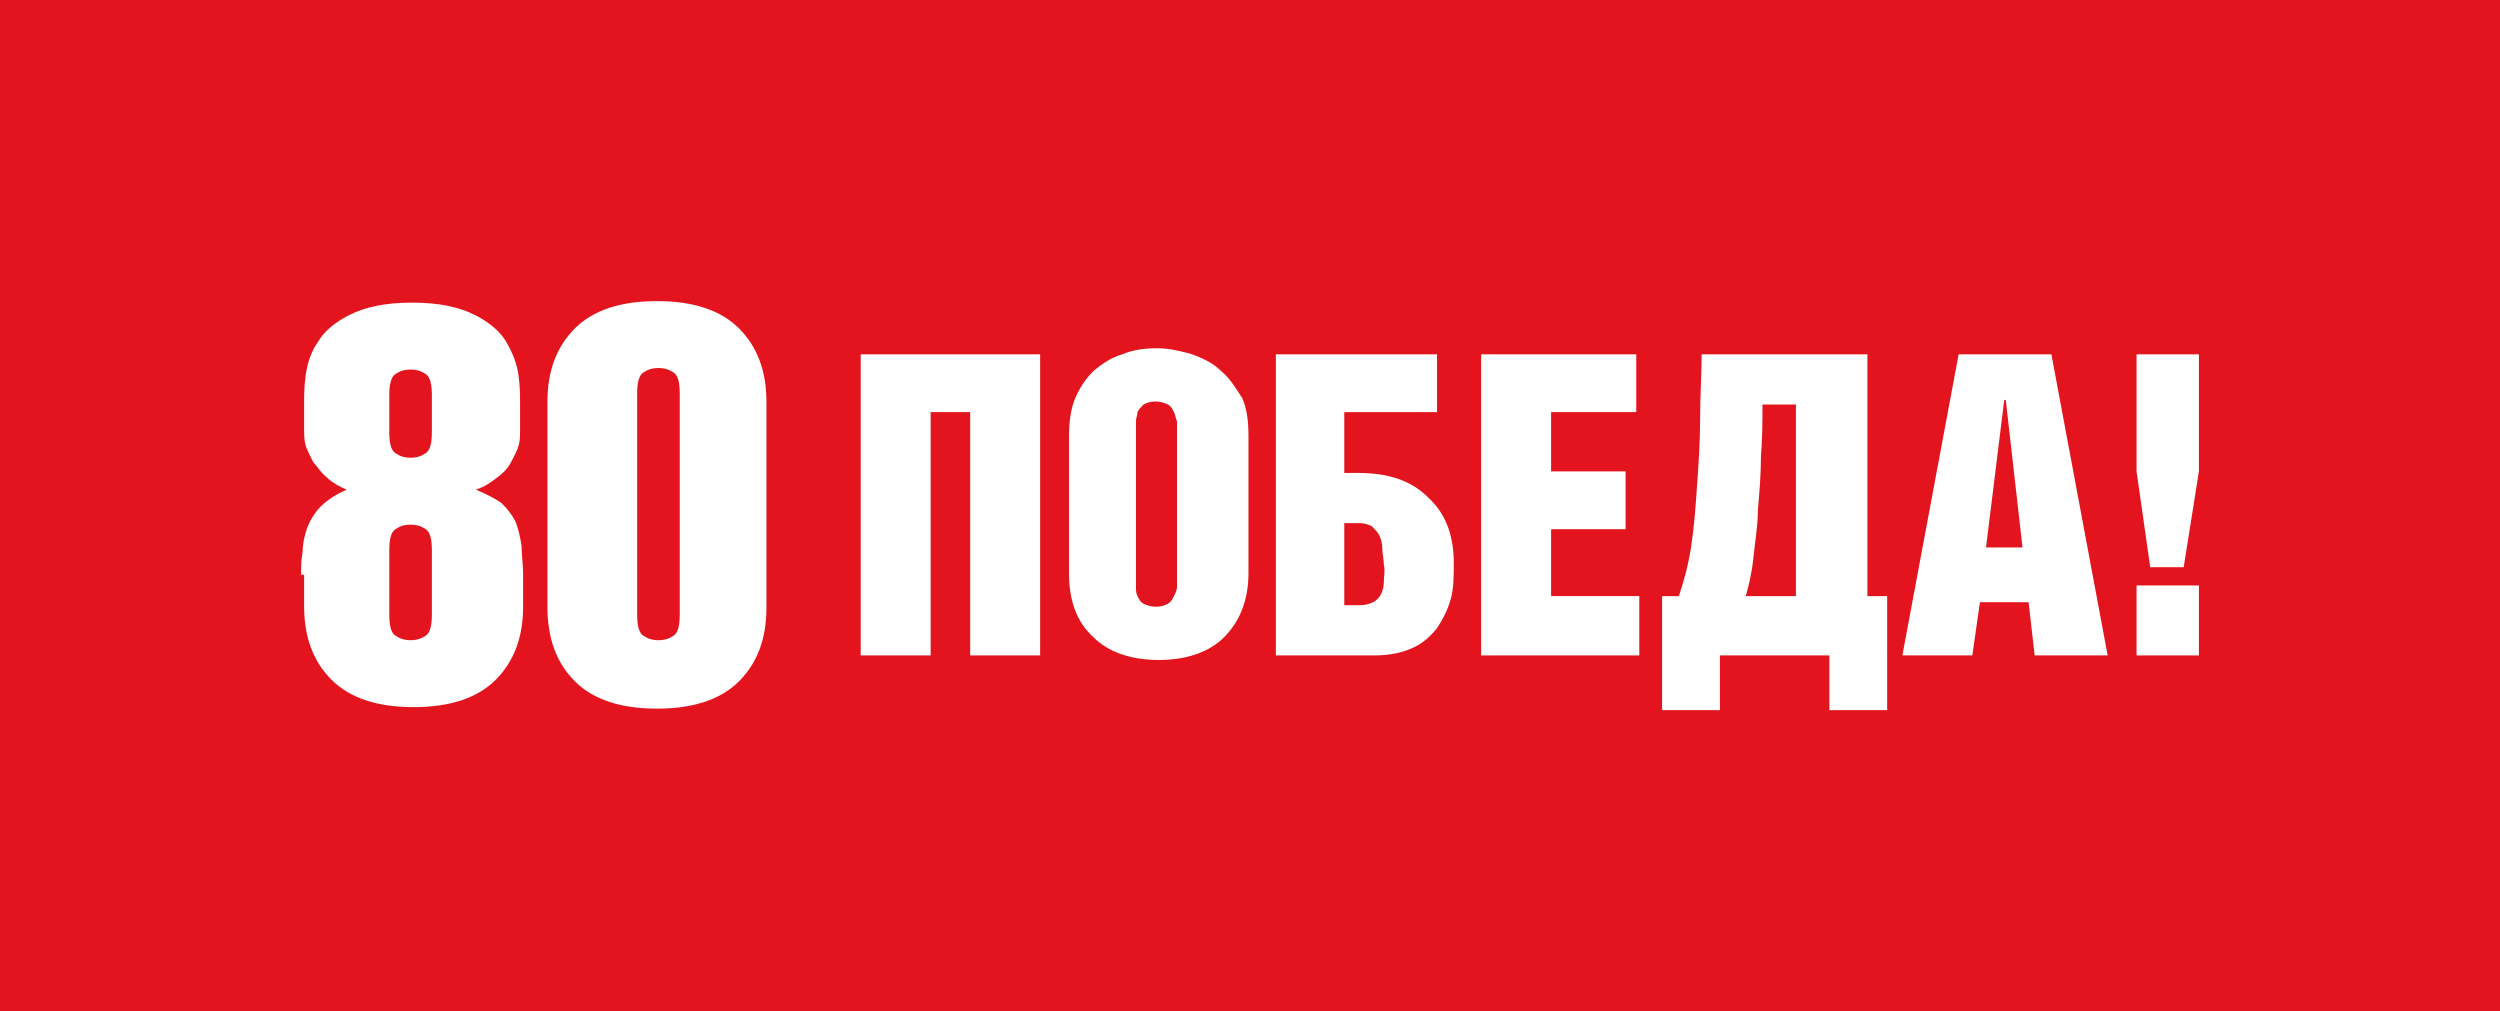
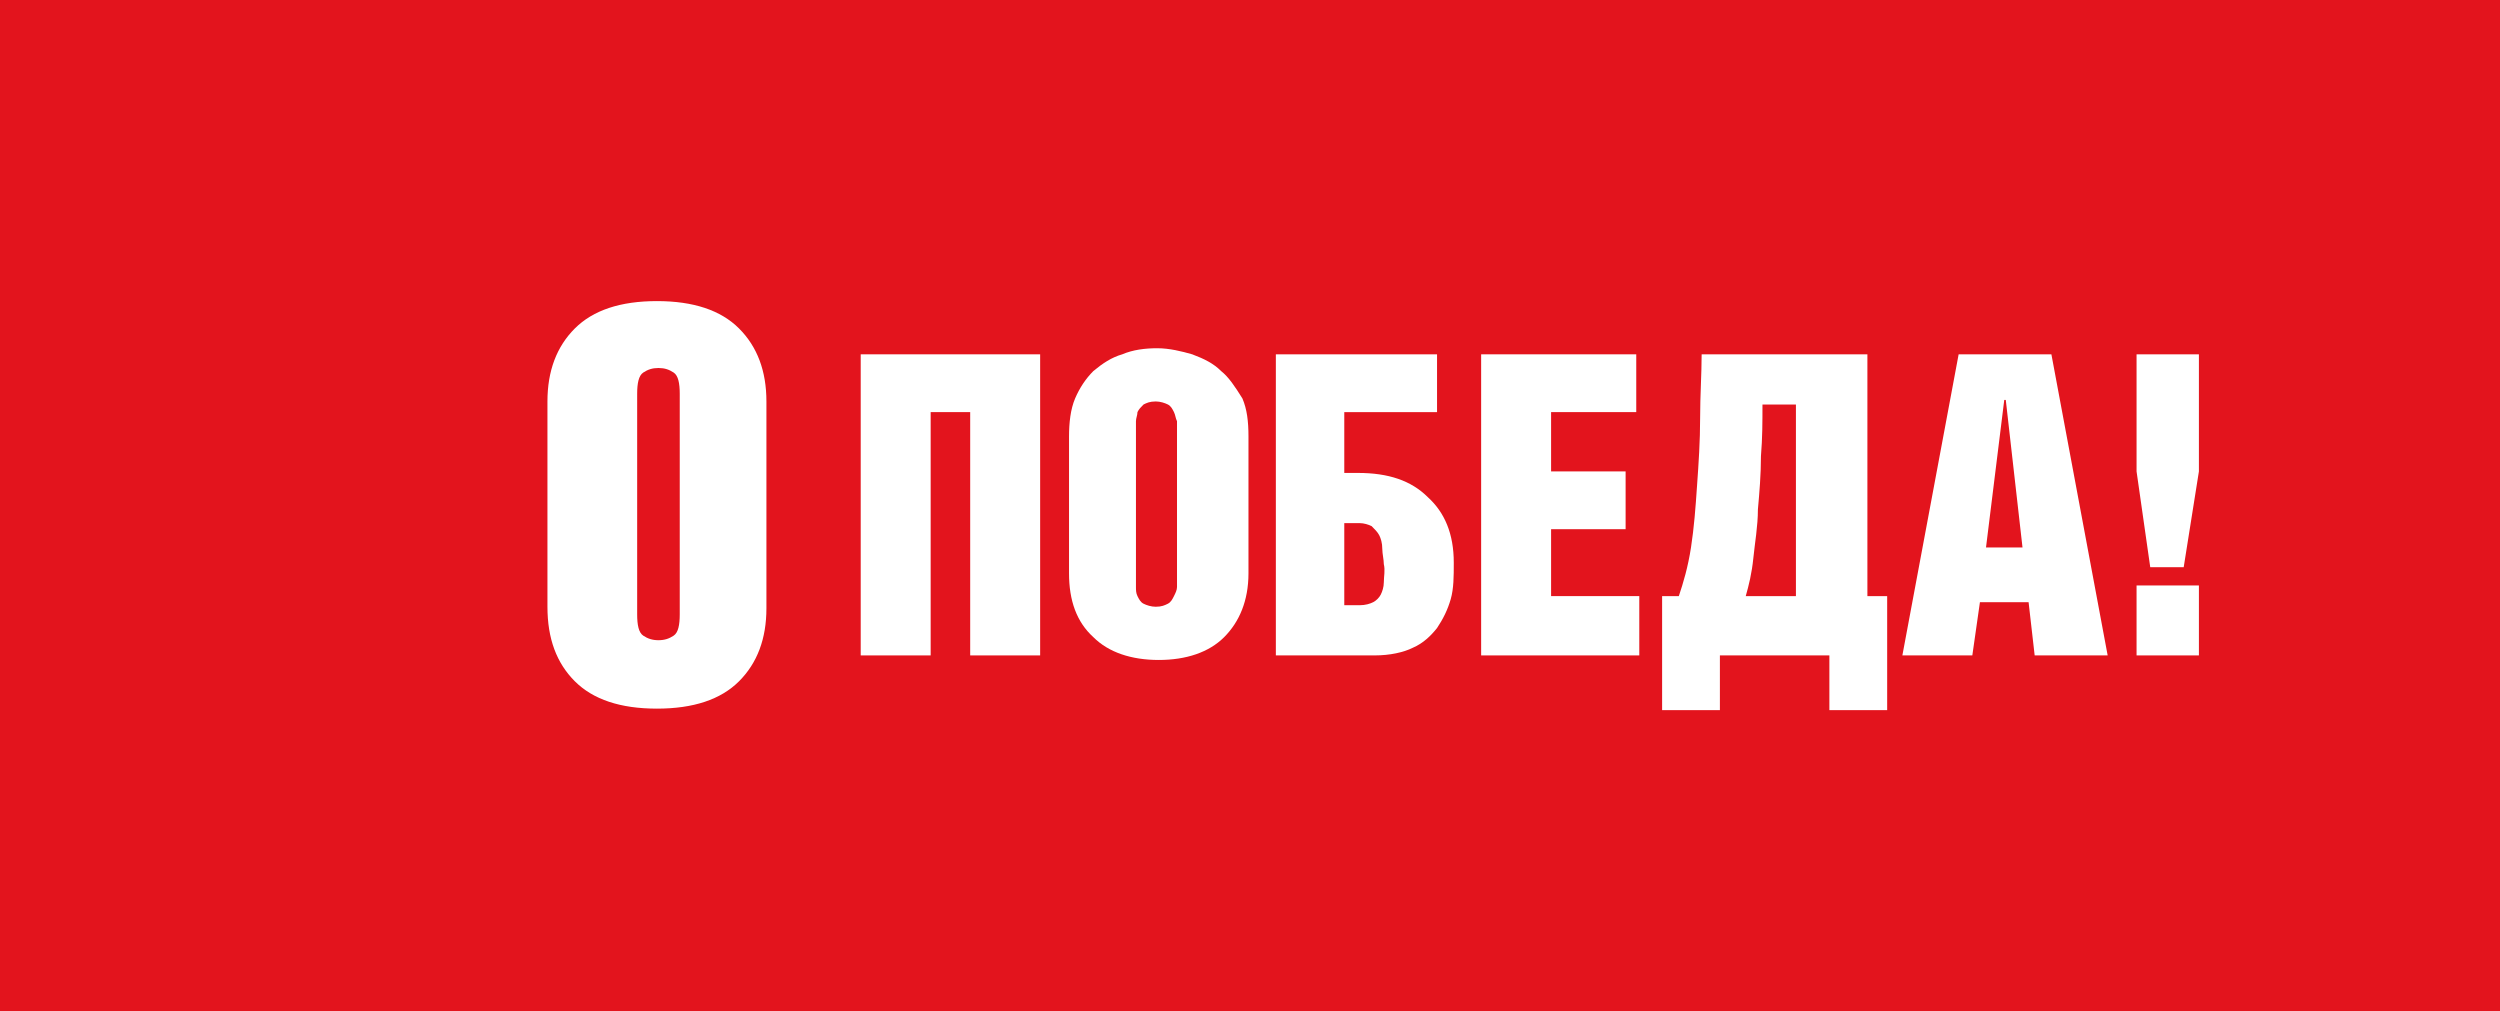
<svg xmlns="http://www.w3.org/2000/svg" version="1.1" x="0px" y="0px" viewBox="0 0 164.4 66.5" style="enable-background:new 0 0 164.4 66.5;" xml:space="preserve">
  <style type="text/css"> .st0{fill:#E3141D;} .st1{fill:#FFFFFF;} </style>
  <g id="Слой_2">
    <rect class="st0" width="164.4" height="66.5" />
  </g>
  <g id="Слой_1">
    <g>
      <g>
-         <path class="st1" d="M19.8,37.8c0-0.5,0-1,0.1-1.5c0-0.5,0.1-1,0.3-1.6c0.2-0.5,0.5-1,0.9-1.4c0.4-0.4,1-0.8,1.7-1.1 c-0.5-0.2-1-0.5-1.3-0.8c-0.4-0.3-0.6-0.7-0.9-1c-0.2-0.4-0.4-0.8-0.5-1.1c-0.1-0.4-0.1-0.7-0.1-1v-1.8c0-0.5,0-1.1,0.1-1.8 c0.1-0.7,0.3-1.5,0.8-2.2c0.4-0.7,1.1-1.3,2.1-1.8c1-0.5,2.3-0.8,4.1-0.8c1.8,0,3.1,0.3,4.1,0.8c1,0.5,1.7,1.1,2.1,1.8 c0.4,0.7,0.7,1.4,0.8,2.2c0.1,0.7,0.1,1.3,0.1,1.8v1.8c0,0.3,0,0.7-0.1,1c-0.1,0.4-0.3,0.7-0.5,1.1c-0.2,0.4-0.5,0.7-0.9,1 c-0.4,0.3-0.8,0.6-1.4,0.8c0.7,0.3,1.3,0.6,1.7,0.9c0.4,0.4,0.7,0.8,0.9,1.2c0.2,0.5,0.3,1,0.4,1.6c0,0.6,0.1,1.2,0.1,1.8v2.2 c0,2-0.6,3.6-1.8,4.8c-1.2,1.2-3,1.8-5.4,1.8c-2.4,0-4.2-0.6-5.4-1.8c-1.2-1.2-1.8-2.8-1.8-4.8V37.8z M25.6,28.4 c0,0.7,0.1,1.2,0.4,1.4c0.3,0.2,0.6,0.3,1,0.3c0.4,0,0.7-0.1,1-0.3c0.3-0.2,0.4-0.7,0.4-1.4v-2.4c0-0.7-0.1-1.2-0.4-1.4 c-0.3-0.2-0.6-0.3-1-0.3c-0.4,0-0.7,0.1-1,0.3c-0.3,0.2-0.4,0.7-0.4,1.4V28.4z M25.6,40.4c0,0.7,0.1,1.2,0.4,1.4 c0.3,0.2,0.6,0.3,1,0.3c0.4,0,0.7-0.1,1-0.3c0.3-0.2,0.4-0.7,0.4-1.4v-4.2c0-0.7-0.1-1.2-0.4-1.4c-0.3-0.2-0.6-0.3-1-0.3 c-0.4,0-0.7,0.1-1,0.3c-0.3,0.2-0.4,0.7-0.4,1.4V40.4z" />
        <path class="st1" d="M36,26.4c0-2,0.6-3.6,1.8-4.8c1.2-1.2,3-1.8,5.4-1.8c2.4,0,4.2,0.6,5.4,1.8c1.2,1.2,1.8,2.8,1.8,4.8v13.6 c0,2-0.6,3.6-1.8,4.8c-1.2,1.2-3,1.8-5.4,1.8c-2.4,0-4.2-0.6-5.4-1.8C36.6,43.6,36,42,36,39.9V26.4z M41.9,40.4 c0,0.7,0.1,1.2,0.4,1.4c0.3,0.2,0.6,0.3,1,0.3c0.4,0,0.7-0.1,1-0.3c0.3-0.2,0.4-0.7,0.4-1.4V25.9c0-0.7-0.1-1.2-0.4-1.4 c-0.3-0.2-0.6-0.3-1-0.3c-0.4,0-0.7,0.1-1,0.3c-0.3,0.2-0.4,0.7-0.4,1.4V40.4z" />
      </g>
      <polygon class="st1" points="56.6,43.1 61.2,43.1 61.2,27.1 63.8,27.1 63.8,43.1 68.4,43.1 68.4,23.3 56.6,23.3 " />
      <path class="st1" d="M80.3,24.4c-0.5-0.5-1.1-0.8-1.9-1.1c-0.7-0.2-1.5-0.4-2.3-0.4c-0.8,0-1.6,0.1-2.3,0.4 c-0.7,0.2-1.3,0.6-1.9,1.1c-0.5,0.5-0.9,1.1-1.2,1.8c-0.3,0.7-0.4,1.6-0.4,2.5v9c0,1.8,0.5,3.2,1.6,4.2c1,1,2.5,1.5,4.3,1.5 c1.8,0,3.3-0.5,4.3-1.5c1-1,1.6-2.4,1.6-4.2v-9c0-1-0.1-1.8-0.4-2.5C81.2,25.4,80.8,24.8,80.3,24.4z M77.4,38.1c0,0.1,0,0.3,0,0.5 c0,0.2-0.1,0.4-0.2,0.6s-0.2,0.4-0.4,0.5c-0.2,0.1-0.4,0.2-0.8,0.2c-0.3,0-0.6-0.1-0.8-0.2c-0.2-0.1-0.3-0.3-0.4-0.5 c-0.1-0.2-0.1-0.4-0.1-0.6c0-0.2,0-0.4,0-0.5v-9.8c0-0.2,0-0.4,0-0.6c0-0.2,0.1-0.4,0.1-0.6c0.1-0.2,0.2-0.3,0.4-0.5 c0.2-0.1,0.4-0.2,0.8-0.2c0.3,0,0.6,0.1,0.8,0.2c0.2,0.1,0.3,0.3,0.4,0.5c0.1,0.2,0.1,0.4,0.2,0.6c0,0.2,0,0.4,0,0.6V38.1z" />
      <path class="st1" d="M89.3,31.1h-0.9v-4h6.1v-3.8H83.9v19.8h6.5c1,0,1.9-0.2,2.5-0.5c0.7-0.3,1.2-0.8,1.6-1.3 c0.4-0.6,0.7-1.2,0.9-1.9c0.2-0.7,0.2-1.5,0.2-2.4c0-1.9-0.6-3.3-1.7-4.3C92.8,31.6,91.3,31.1,89.3,31.1z M91,38.3 c0,0.3-0.1,0.6-0.2,0.8c-0.1,0.2-0.3,0.4-0.5,0.5c-0.2,0.1-0.5,0.2-0.9,0.2h-1v-5.4h1c0.3,0,0.6,0.1,0.8,0.2 c0.2,0.2,0.4,0.4,0.5,0.6c0.1,0.2,0.2,0.5,0.2,0.9c0,0.3,0.1,0.7,0.1,1C91.1,37.5,91,37.9,91,38.3z" />
      <polygon class="st1" points="102,34.8 106.9,34.8 106.9,31 102,31 102,27.1 107.6,27.1 107.6,23.3 97.4,23.3 97.4,43.1 107.8,43.1 107.8,39.2 102,39.2 " />
      <path class="st1" d="M122.8,23.3h-10.9c0,1.3-0.1,2.7-0.1,4.2c0,1.5-0.1,3-0.2,4.4c-0.1,1.5-0.2,2.8-0.4,4.1 c-0.2,1.3-0.5,2.3-0.8,3.2h-1.1v7.5h3.8v-3.6h7.2v3.6h3.8v-7.5h-1.3V23.3z M118.2,39.2h-3.4c0.2-0.7,0.4-1.5,0.5-2.5 s0.3-2.1,0.3-3.2c0.1-1.1,0.2-2.3,0.2-3.5c0.1-1.2,0.1-2.3,0.1-3.4h2.2V39.2z" />
      <path class="st1" d="M128.8,23.3l-3.7,19.8h4.6l0.5-3.5h3.2l0.4,3.5h4.8l-3.7-19.8H128.8z M130.6,36l1.2-9.7h0.1l1.1,9.7H130.6z" />
      <g>
        <polygon class="st1" points="140.5,23.3 140.5,31 141.4,37.3 143.6,37.3 144.6,31 144.6,23.3 " />
        <rect x="140.5" y="38.5" class="st1" width="4.1" height="4.6" />
      </g>
    </g>
  </g>
</svg>